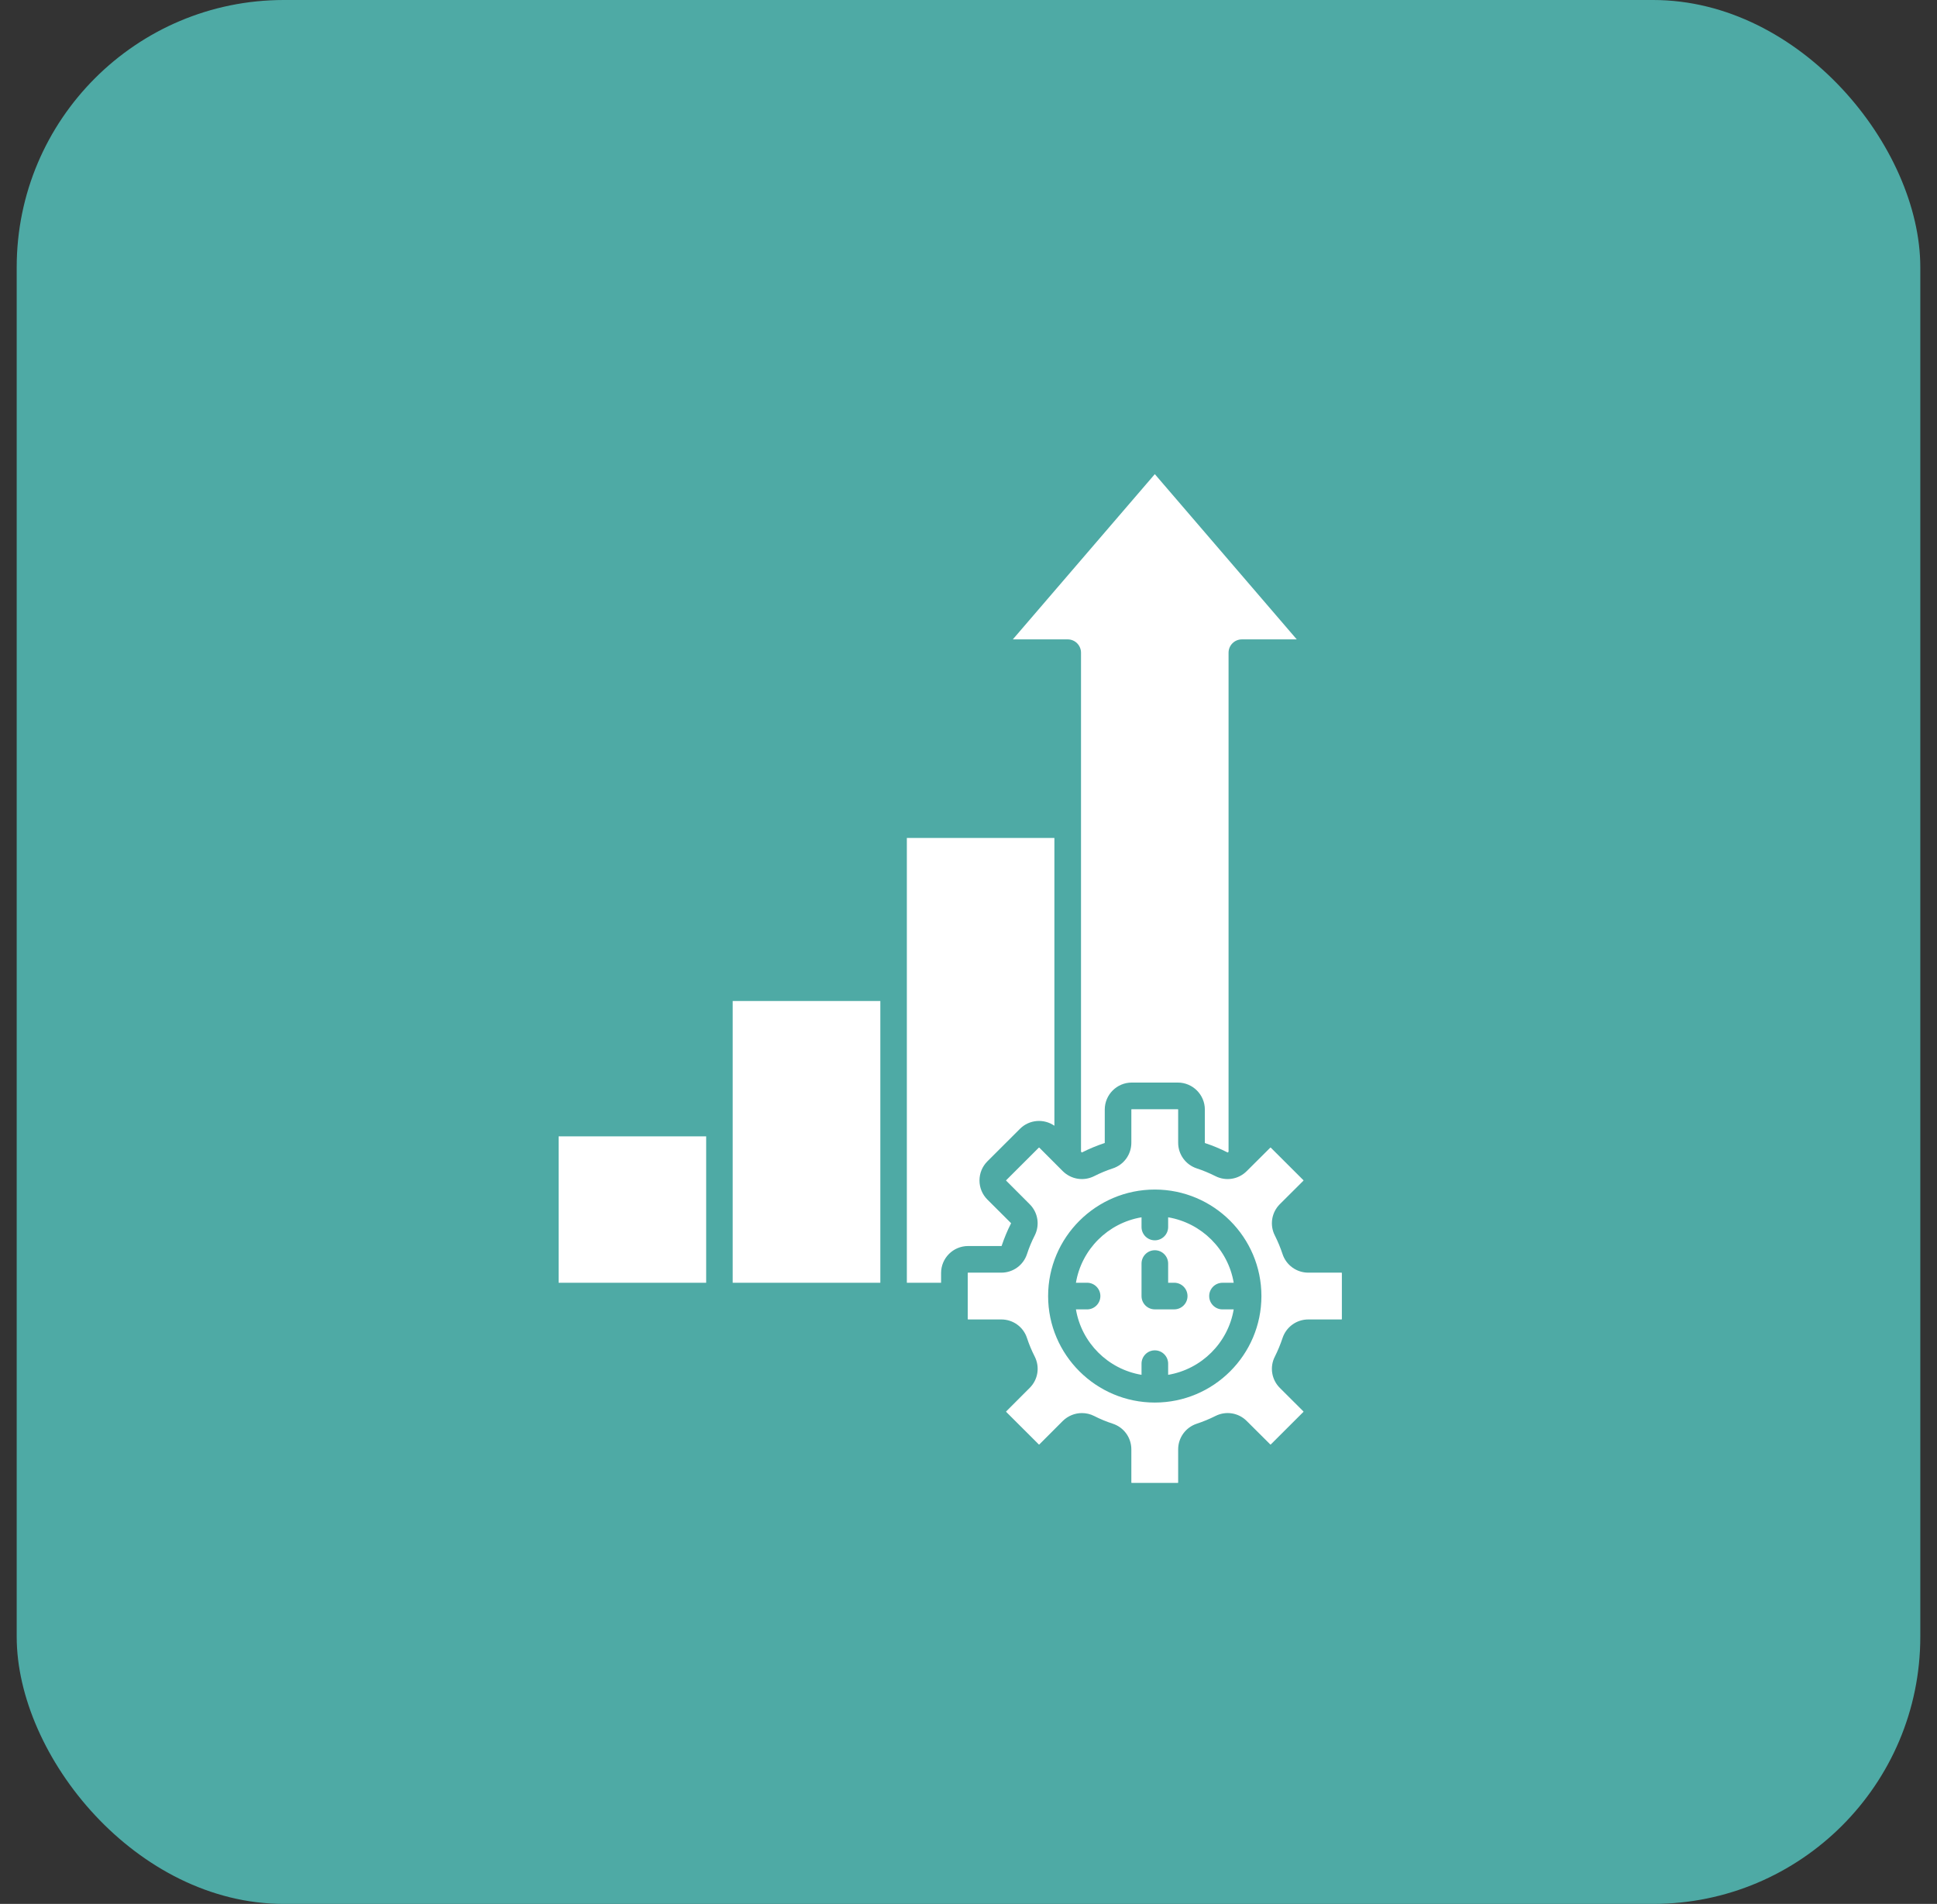
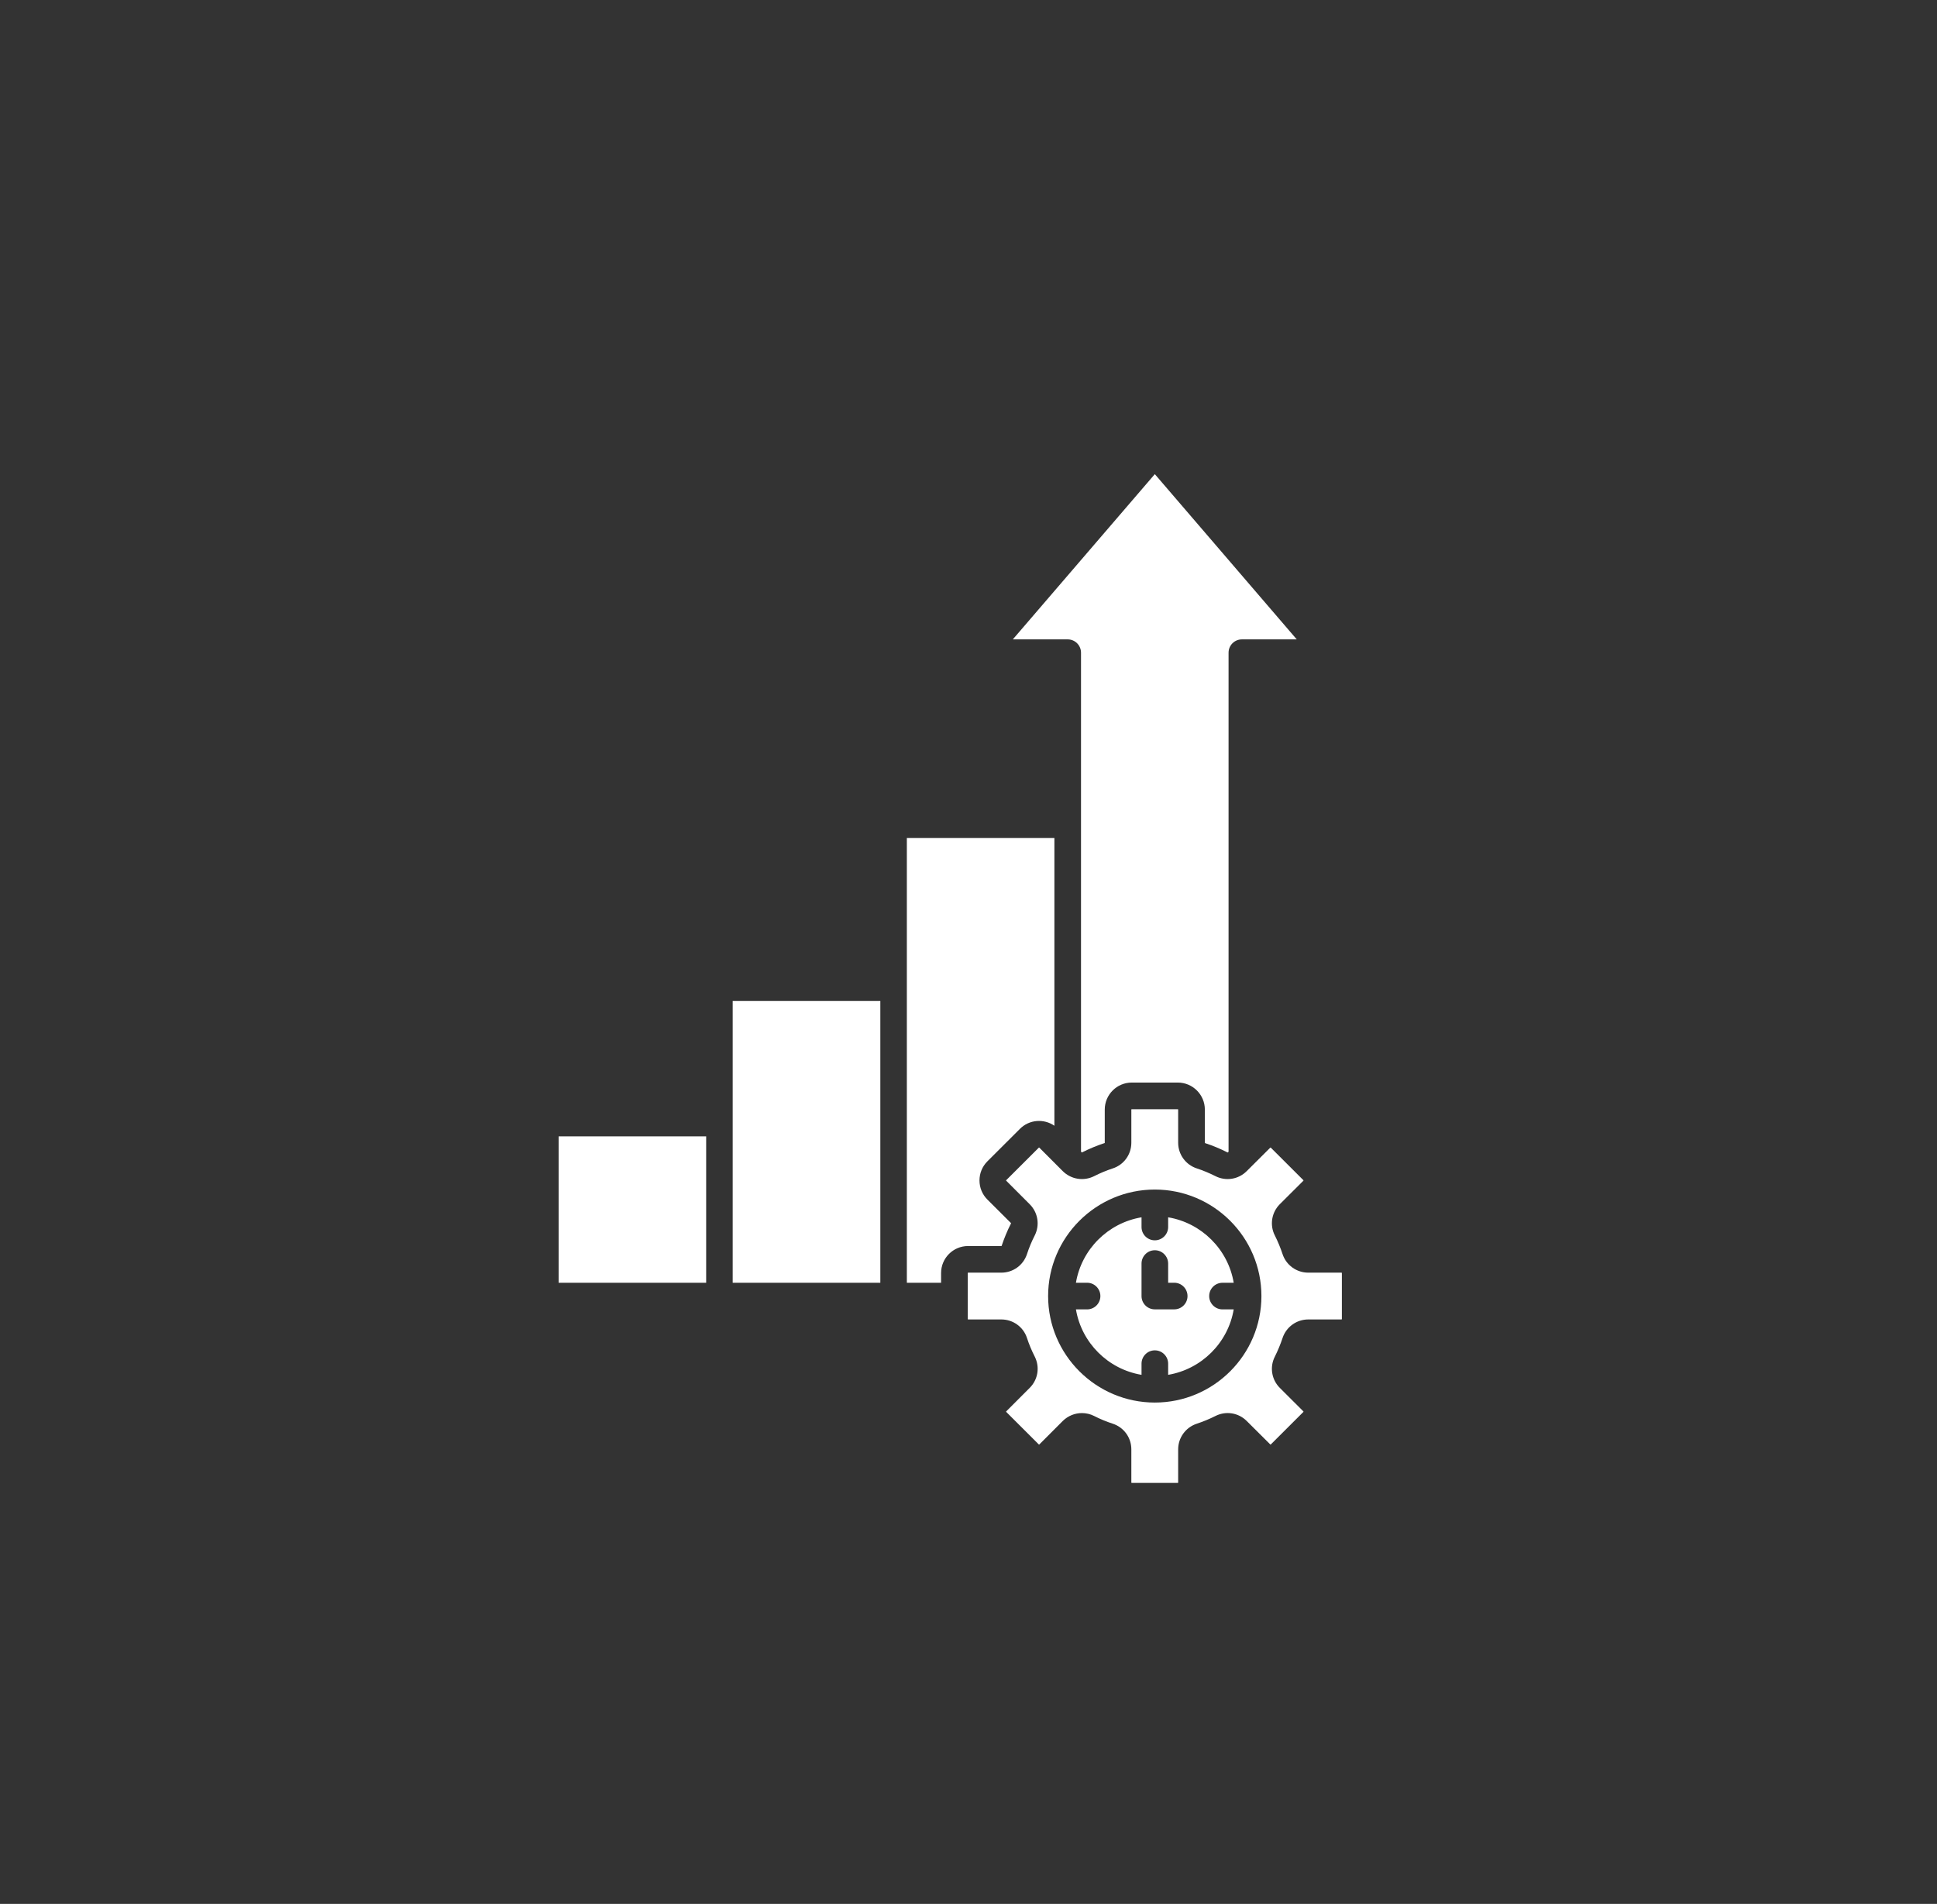
<svg xmlns="http://www.w3.org/2000/svg" width="58" height="57" viewBox="0 0 58 57" fill="none">
  <rect x="0" y="0" width="58" height="57" fill="#333333" stroke="none" />
-   <rect x="0.5" width="57" height="57" rx="8" fill="#4EAAA5" />
  <path fill-rule="evenodd" clip-rule="evenodd" d="M36.787 34.48V19.541C36.787 19.321 36.966 19.142 37.185 19.142H38.829L34.579 14.195L30.327 19.142H31.971C32.191 19.142 32.369 19.321 32.369 19.541V34.48L32.389 34.498C32.394 34.504 32.394 34.504 32.402 34.5C32.619 34.39 32.844 34.297 33.072 34.222C33.077 34.221 33.08 34.219 33.08 34.219C33.08 34.219 33.08 34.216 33.08 34.212V33.218C33.08 32.773 33.443 32.41 33.888 32.41H35.269C35.713 32.41 36.077 32.773 36.077 33.218V34.212C36.077 34.217 36.079 34.219 36.079 34.22C36.079 34.22 36.079 34.221 36.085 34.223C36.315 34.298 36.54 34.392 36.755 34.501C36.763 34.505 36.763 34.504 36.771 34.498L36.787 34.48ZM36.941 38.403C36.773 37.403 35.978 36.612 34.978 36.444V36.735C34.978 36.955 34.798 37.133 34.579 37.133C34.359 37.133 34.181 36.955 34.181 36.735V36.444C33.177 36.612 32.385 37.403 32.217 38.403H32.55C32.77 38.403 32.949 38.582 32.949 38.802C32.949 39.022 32.77 39.201 32.55 39.201H32.217C32.385 40.201 33.177 40.992 34.181 41.16V40.826C34.181 40.606 34.36 40.427 34.579 40.427C34.799 40.427 34.978 40.606 34.978 40.826V41.16C35.978 40.992 36.773 40.201 36.941 39.201H36.605C36.386 39.201 36.207 39.022 36.207 38.802C36.207 38.582 36.386 38.404 36.605 38.404H36.941V38.403ZM35.558 38.802C35.558 39.022 35.379 39.2 35.16 39.2H34.579C34.359 39.2 34.181 39.022 34.181 38.802V37.829C34.181 37.609 34.36 37.43 34.579 37.43C34.799 37.43 34.978 37.609 34.978 37.829V38.403H35.16C35.379 38.403 35.558 38.582 35.558 38.802ZM34.579 35.613C36.339 35.613 37.771 37.043 37.771 38.802C37.771 40.56 36.34 41.99 34.579 41.99C32.819 41.99 31.384 40.559 31.384 38.802C31.384 37.043 32.819 35.613 34.579 35.613ZM30.983 36.988C31.141 36.675 31.081 36.299 30.831 36.051L30.129 35.348C30.126 35.346 30.126 35.345 30.126 35.341C30.126 35.336 30.126 35.334 30.129 35.333L31.105 34.359C31.108 34.355 31.116 34.355 31.121 34.359L31.823 35.062C32.073 35.309 32.447 35.37 32.762 35.212C32.941 35.121 33.128 35.043 33.32 34.98C33.654 34.871 33.876 34.562 33.876 34.212V33.218C33.876 33.214 33.881 33.208 33.887 33.208H35.267C35.273 33.208 35.278 33.214 35.278 33.218V34.212C35.278 34.562 35.503 34.871 35.836 34.98C36.026 35.042 36.214 35.121 36.395 35.212C36.707 35.37 37.083 35.309 37.33 35.062L38.036 34.359C38.038 34.355 38.046 34.355 38.052 34.359L39.028 35.333C39.028 35.334 39.03 35.336 39.03 35.341C39.03 35.345 39.028 35.347 39.028 35.348L38.322 36.051C38.075 36.299 38.013 36.675 38.173 36.988C38.263 37.167 38.341 37.355 38.404 37.546C38.514 37.878 38.824 38.101 39.174 38.101H40.169C40.175 38.101 40.18 38.107 40.18 38.112V39.49C40.18 39.496 40.175 39.502 40.169 39.502H39.174C38.824 39.502 38.515 39.725 38.404 40.057C38.341 40.247 38.263 40.435 38.173 40.615C38.013 40.927 38.075 41.304 38.322 41.551L39.028 42.255C39.028 42.255 39.03 42.257 39.03 42.262C39.03 42.267 39.028 42.269 39.028 42.27L38.052 43.244C38.046 43.248 38.038 43.248 38.036 43.244L37.33 42.541C37.083 42.294 36.707 42.234 36.395 42.392C36.213 42.483 36.026 42.561 35.836 42.623C35.503 42.733 35.278 43.041 35.278 43.391V44.384C35.278 44.39 35.273 44.396 35.267 44.396H33.887C33.881 44.396 33.876 44.39 33.876 44.384V43.391C33.876 43.041 33.654 42.733 33.32 42.623C33.128 42.561 32.94 42.483 32.762 42.392C32.645 42.333 32.521 42.305 32.396 42.305C32.187 42.305 31.981 42.386 31.823 42.541L31.121 43.244C31.116 43.248 31.108 43.248 31.105 43.244L30.129 42.27C30.127 42.269 30.127 42.267 30.127 42.262C30.127 42.257 30.127 42.255 30.129 42.255L30.832 41.551C31.082 41.304 31.141 40.927 30.984 40.615C30.892 40.435 30.813 40.247 30.751 40.057C30.643 39.725 30.333 39.502 29.983 39.502H28.988C28.983 39.502 28.977 39.496 28.977 39.49V38.112C28.977 38.108 28.983 38.101 28.988 38.101H29.983C30.333 38.101 30.642 37.878 30.751 37.546C30.813 37.355 30.891 37.167 30.983 36.988ZM21.145 38.403V34.02H16.727V38.403H21.145ZM26.36 38.403V29.968H21.939V38.403H26.36ZM31.572 33.703C31.257 33.484 30.821 33.515 30.541 33.795L29.565 34.769C29.413 34.922 29.329 35.124 29.329 35.341C29.329 35.556 29.413 35.76 29.565 35.912L30.27 36.615C30.273 36.618 30.273 36.621 30.273 36.621V36.627C30.162 36.843 30.07 37.068 29.993 37.297C29.991 37.301 29.991 37.303 29.991 37.303C29.991 37.303 29.988 37.304 29.983 37.304H28.987C28.54 37.304 28.179 37.667 28.179 38.112V38.403H27.154V25.087H31.572V33.703Z" fill="white" />
</svg>